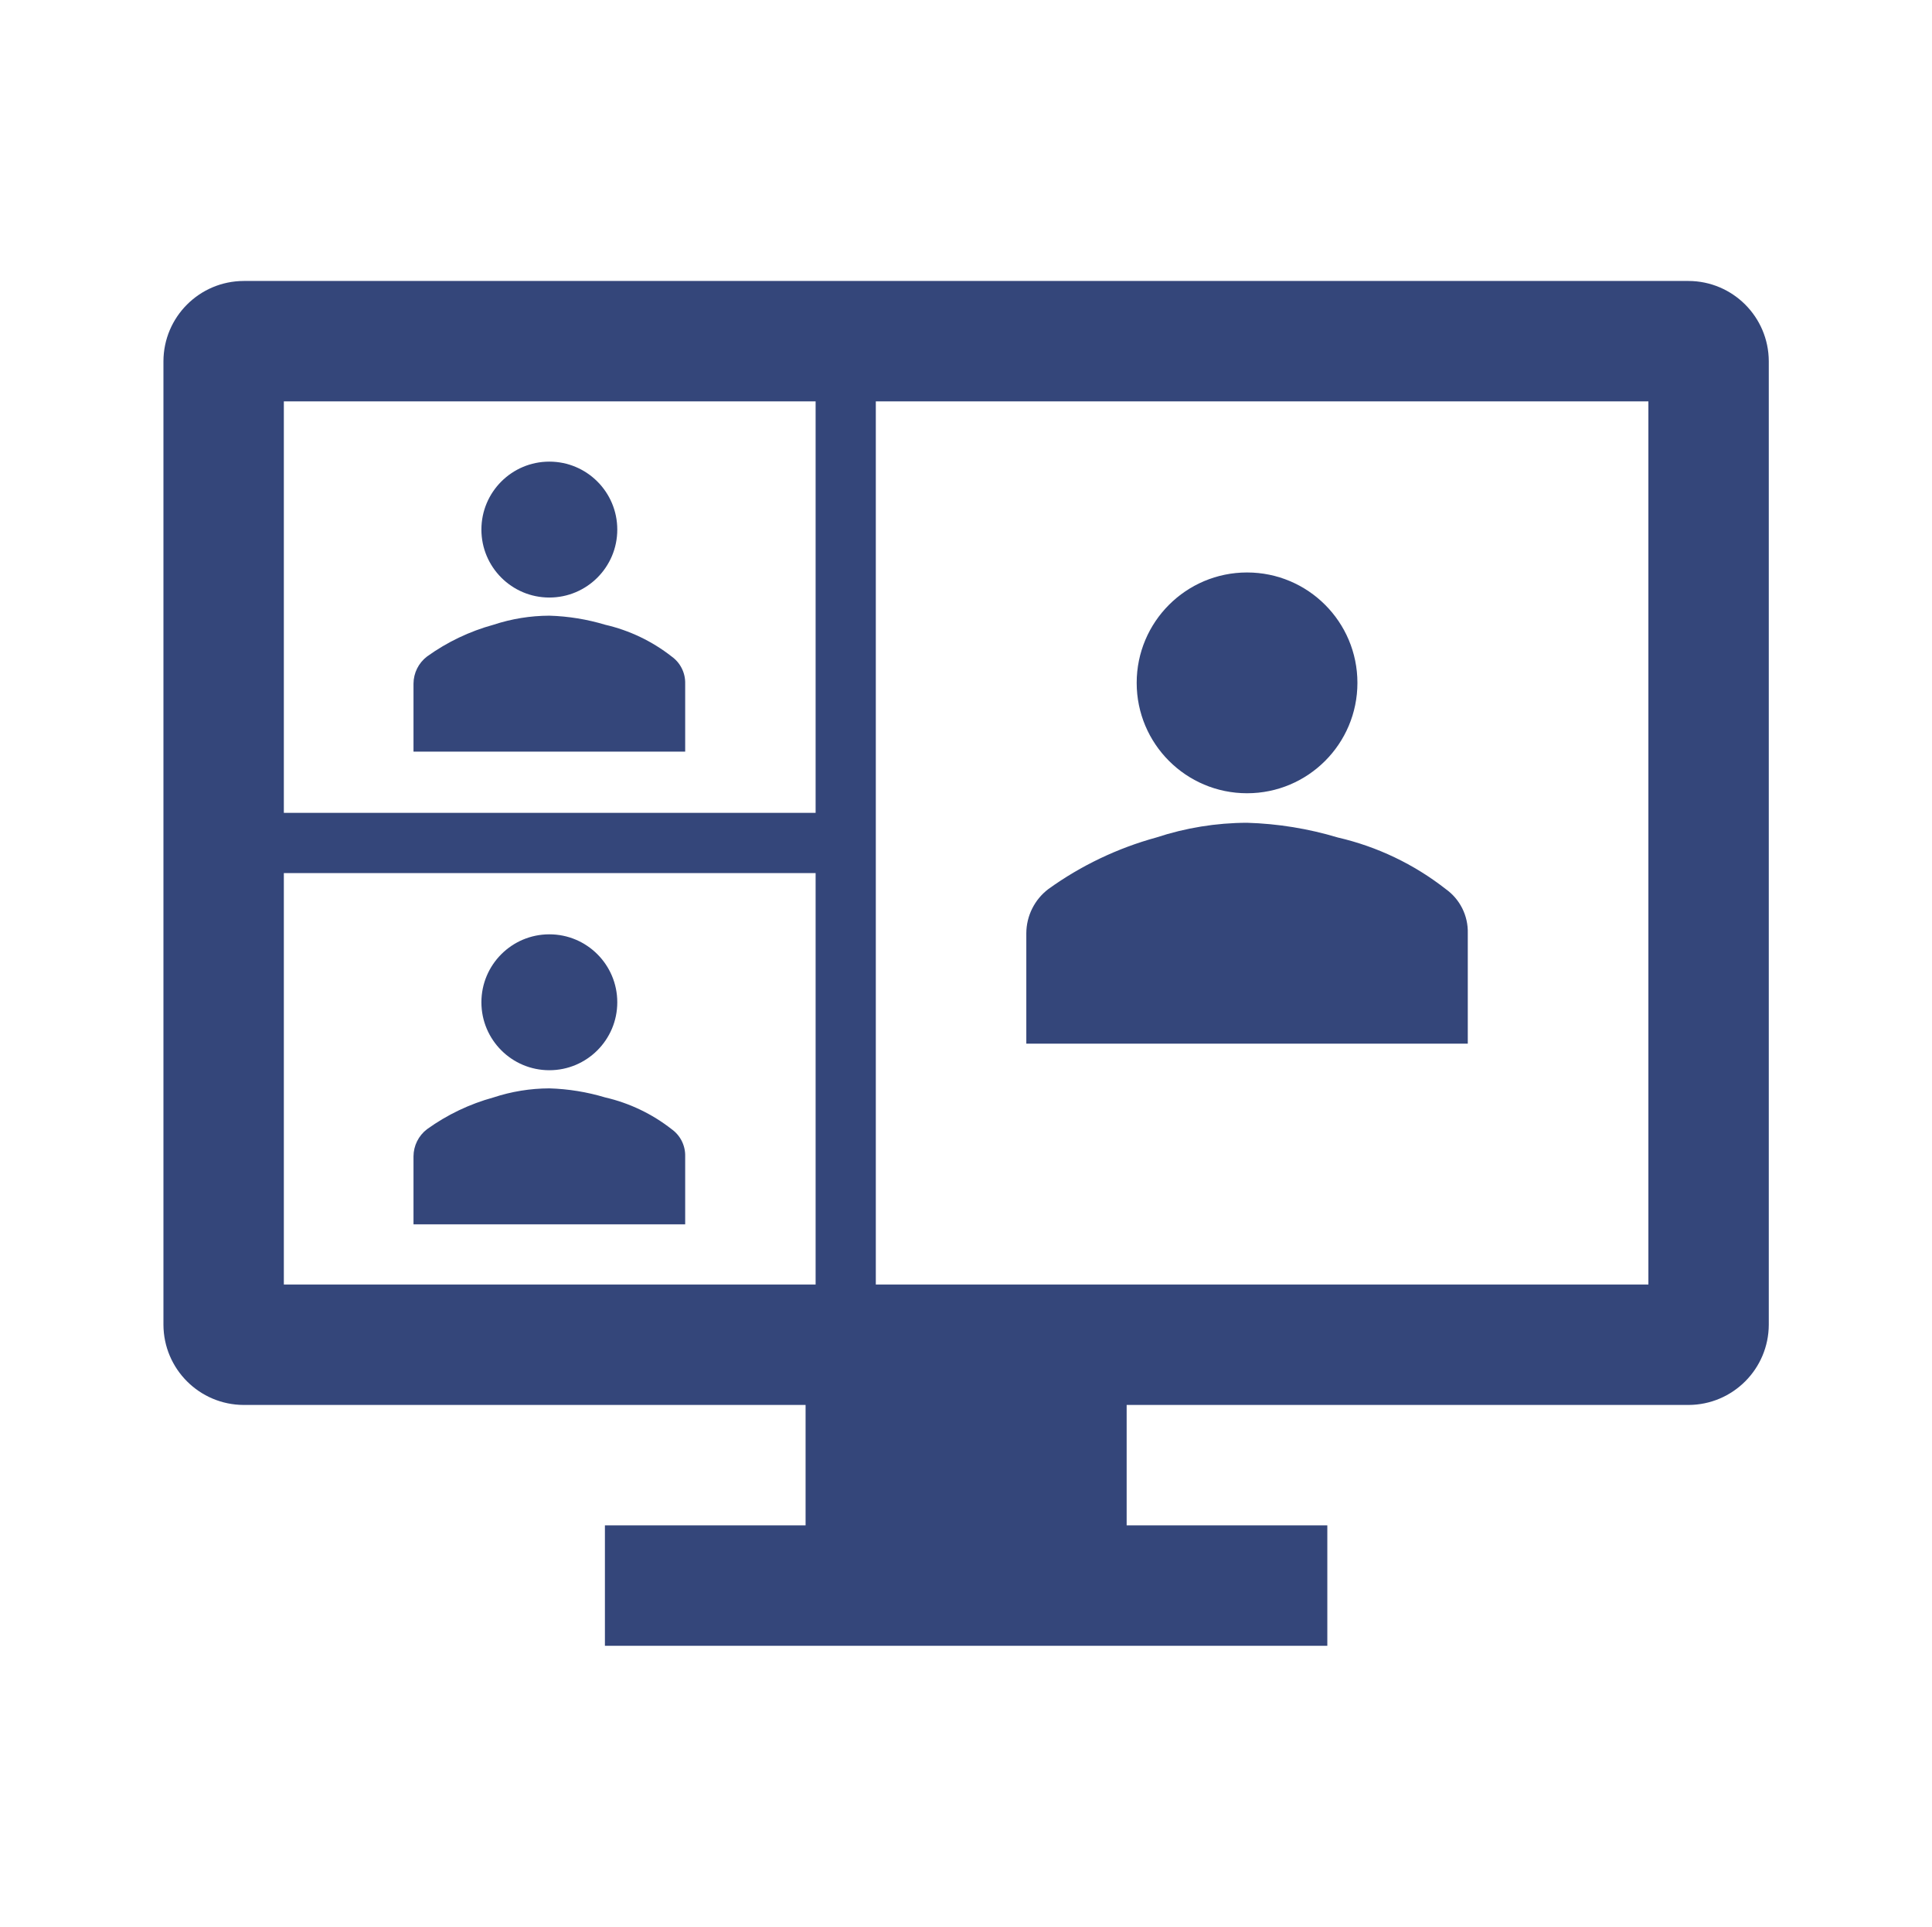
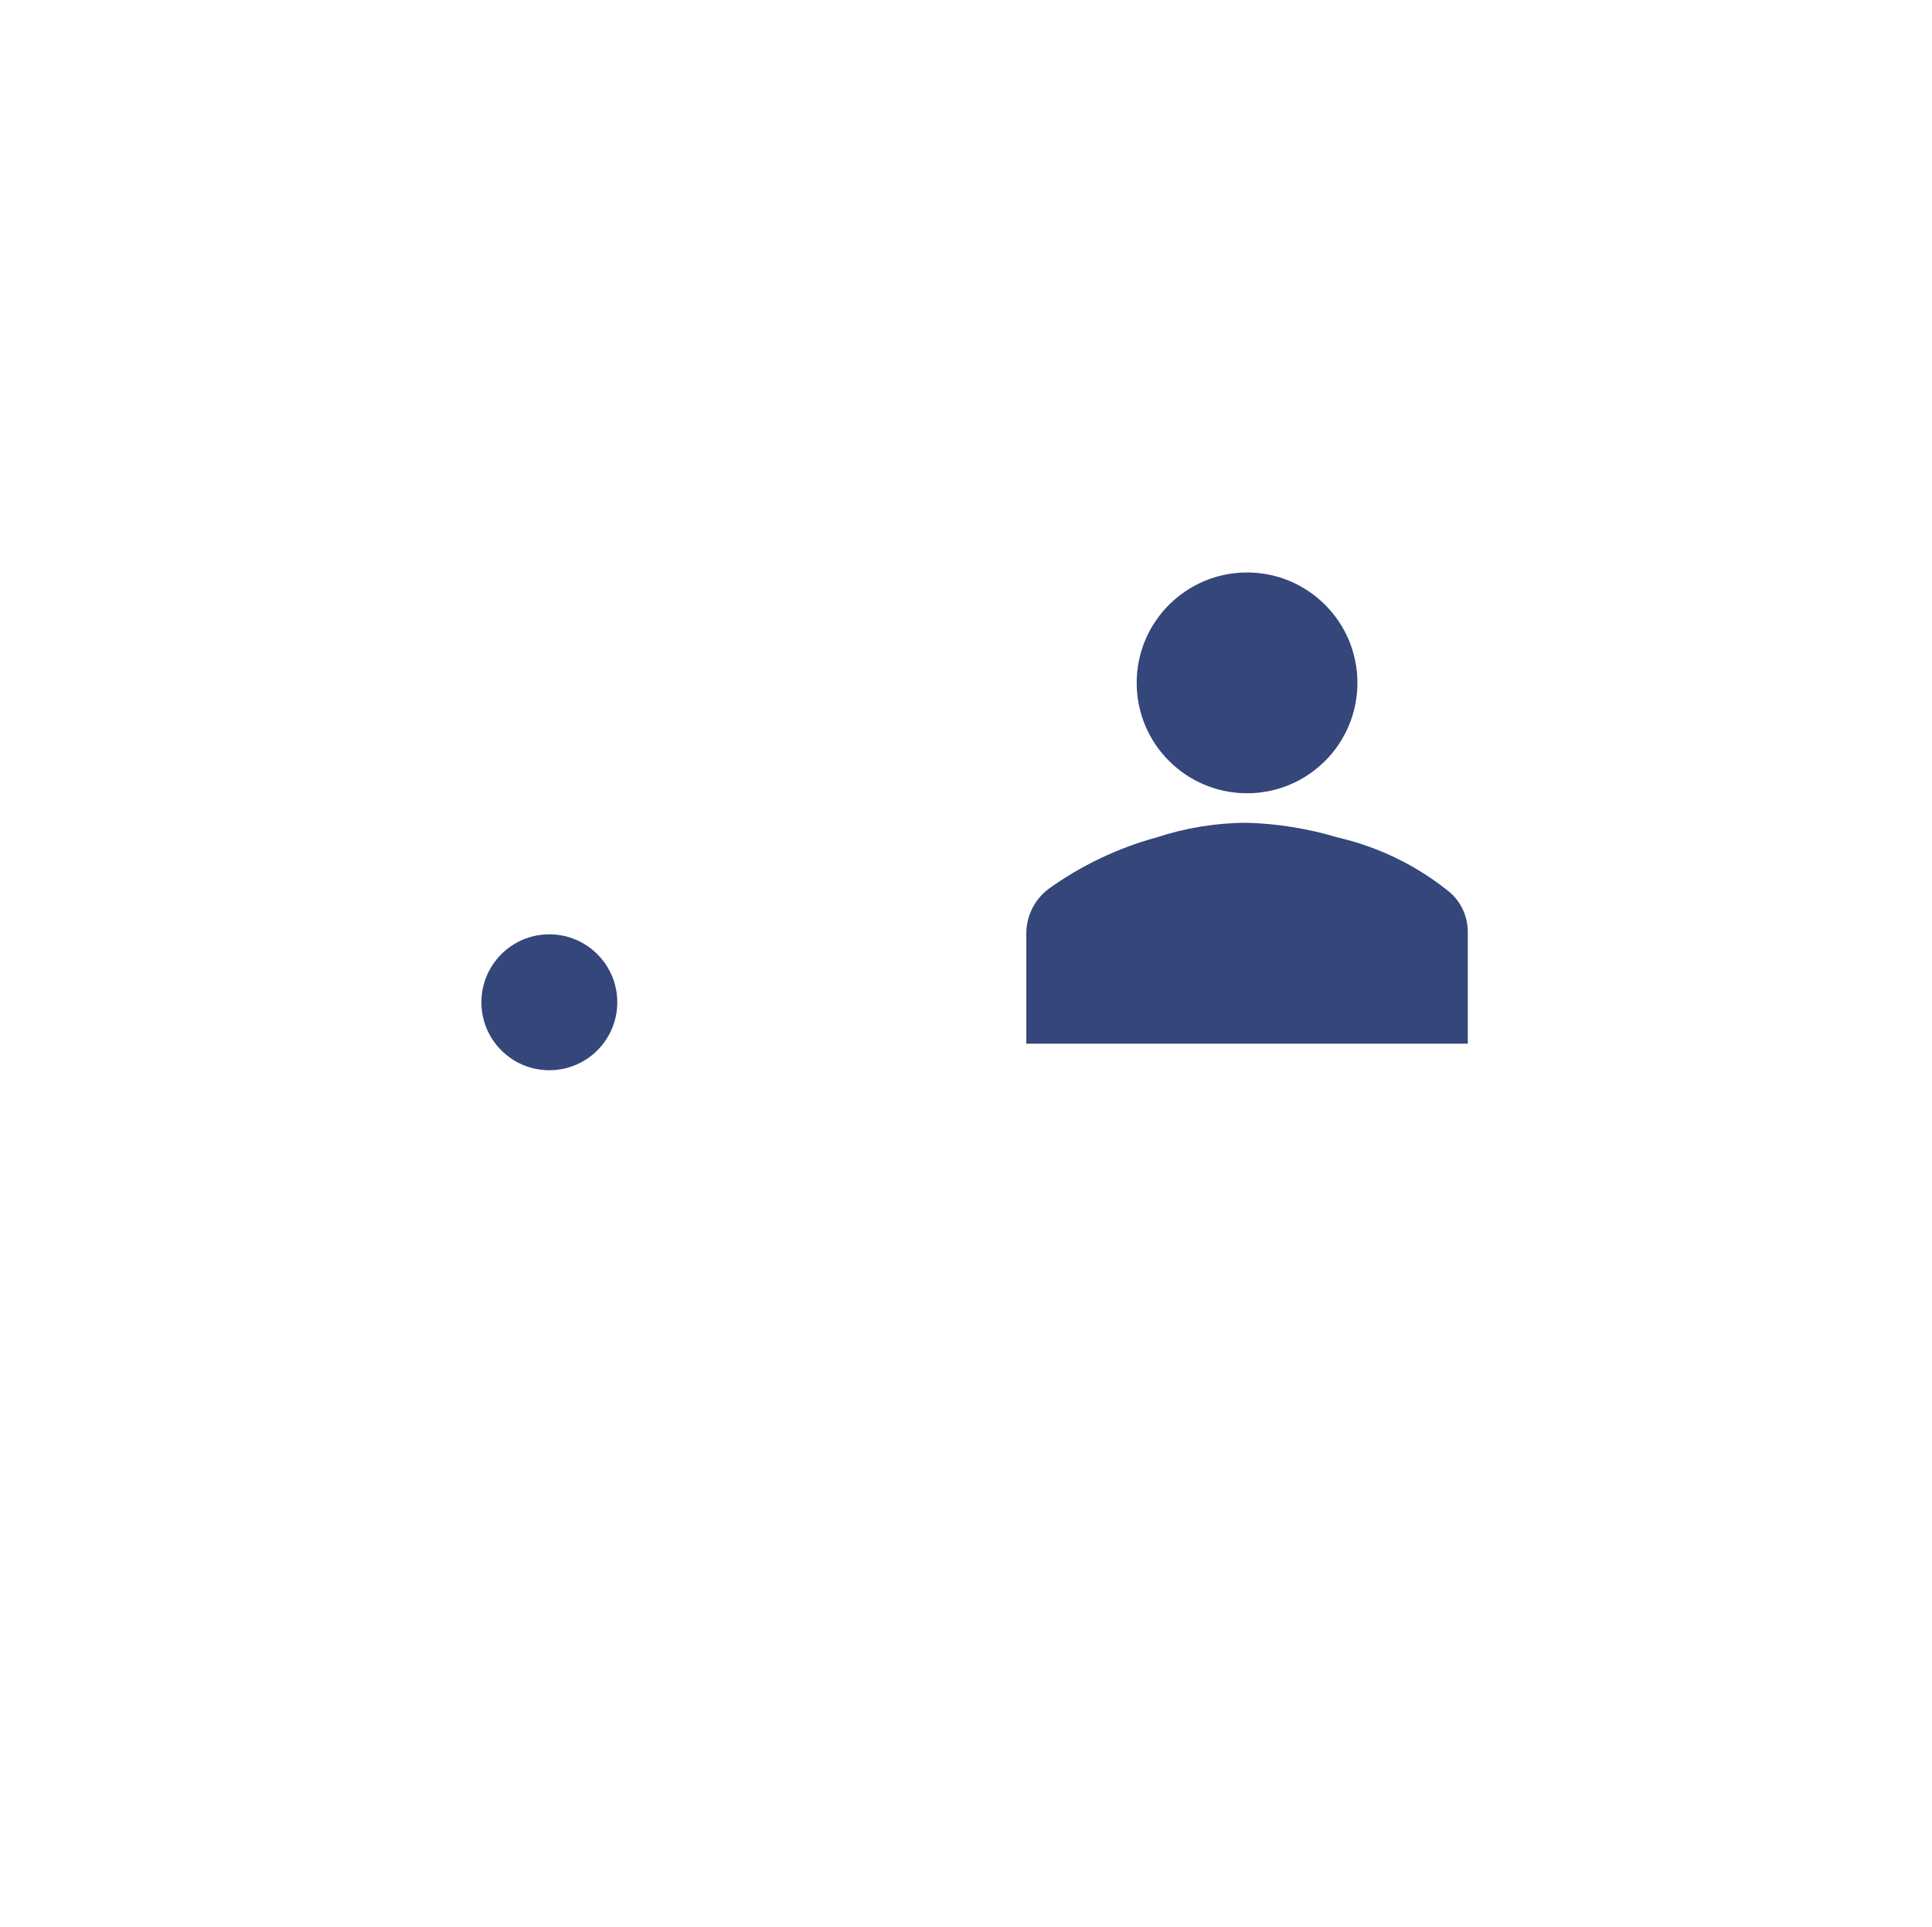
<svg xmlns="http://www.w3.org/2000/svg" width="692" height="690" xml:space="preserve" overflow="hidden">
  <g transform="translate(-404 72)">
    <g>
      <g>
        <g>
          <g>
-             <path d="M1008.79 28.616 491.292 28.616C475.432 28.662 462.588 41.507 462.541 57.366L462.541 402.366C462.588 418.225 475.432 431.07 491.292 431.116L692.542 431.116 692.542 474.241 620.667 474.241 620.667 517.366 879.417 517.366 879.417 474.241 807.542 474.241 807.542 431.116 1008.79 431.116C1024.65 431.07 1037.49 418.225 1037.54 402.366L1037.54 57.366C1037.49 41.507 1024.65 28.663 1008.79 28.616ZM696.135 387.991 505.667 387.991 505.667 240.649 696.135 240.649ZM696.135 219.087 505.667 219.087 505.667 71.741 696.135 71.741ZM994.417 387.991 717.698 387.991 717.698 71.741 994.417 71.741Z" fill="#34467A" fill-rule="nonzero" fill-opacity="1" />
            <path d="M929.729 262.188C929.894 255.926 926.93 249.994 921.823 246.367 910.446 237.457 897.25 231.156 883.17 227.908 872.613 224.733 861.685 222.961 850.666 222.635 839.622 222.669 828.651 224.448 818.163 227.908 804.282 231.711 791.192 237.962 779.51 246.367 774.555 250.122 771.633 255.971 771.603 262.188L771.603 301.741 929.728 301.741Z" fill="#34467A" fill-rule="nonzero" fill-opacity="1" />
            <path d="M890.198 172.534C890.198 194.366 872.499 212.065 850.667 212.065 828.834 212.065 811.135 194.366 811.135 172.534 811.135 150.701 828.834 133.003 850.667 133.003 872.499 133.003 890.198 150.701 890.198 172.534Z" fill="#34467A" fill-rule="nonzero" fill-opacity="1" />
-             <path d="M649.417 172.817C649.518 168.963 647.694 165.313 644.551 163.08 637.549 157.598 629.43 153.72 620.764 151.722 614.268 149.767 607.543 148.676 600.762 148.476 593.965 148.497 587.214 149.592 580.759 151.722 572.217 154.061 564.162 157.908 556.973 163.08 553.924 165.392 552.125 168.991 552.108 172.817L552.108 197.158 649.417 197.158Z" fill="#34467A" fill-rule="nonzero" fill-opacity="1" />
-             <path d="M625.096 117.644C625.096 131.084 614.202 141.978 600.762 141.978 587.323 141.978 576.428 131.084 576.428 117.644 576.428 104.205 587.323 93.31 600.762 93.31 614.202 93.31 625.096 104.205 625.096 117.644Z" fill="#34467A" fill-rule="nonzero" fill-opacity="1" />
-             <path d="M649.417 342.088C649.518 338.235 647.694 334.584 644.551 332.352 637.549 326.869 629.43 322.991 620.764 320.992 614.268 319.04 607.543 317.948 600.762 317.748 593.965 317.769 587.214 318.863 580.759 320.992 572.217 323.333 564.162 327.179 556.973 332.352 553.924 334.663 552.125 338.263 552.108 342.088L552.108 366.429 649.417 366.429Z" fill="#34467A" fill-rule="nonzero" fill-opacity="1" />
            <path d="M625.096 286.916C625.096 300.356 614.202 311.25 600.762 311.25 587.323 311.25 576.428 300.356 576.428 286.916 576.428 273.477 587.323 262.583 600.762 262.583 614.202 262.583 625.096 273.477 625.096 286.916Z" fill="#34467A" fill-rule="nonzero" fill-opacity="1" />
          </g>
        </g>
      </g>
    </g>
  </g>
</svg>